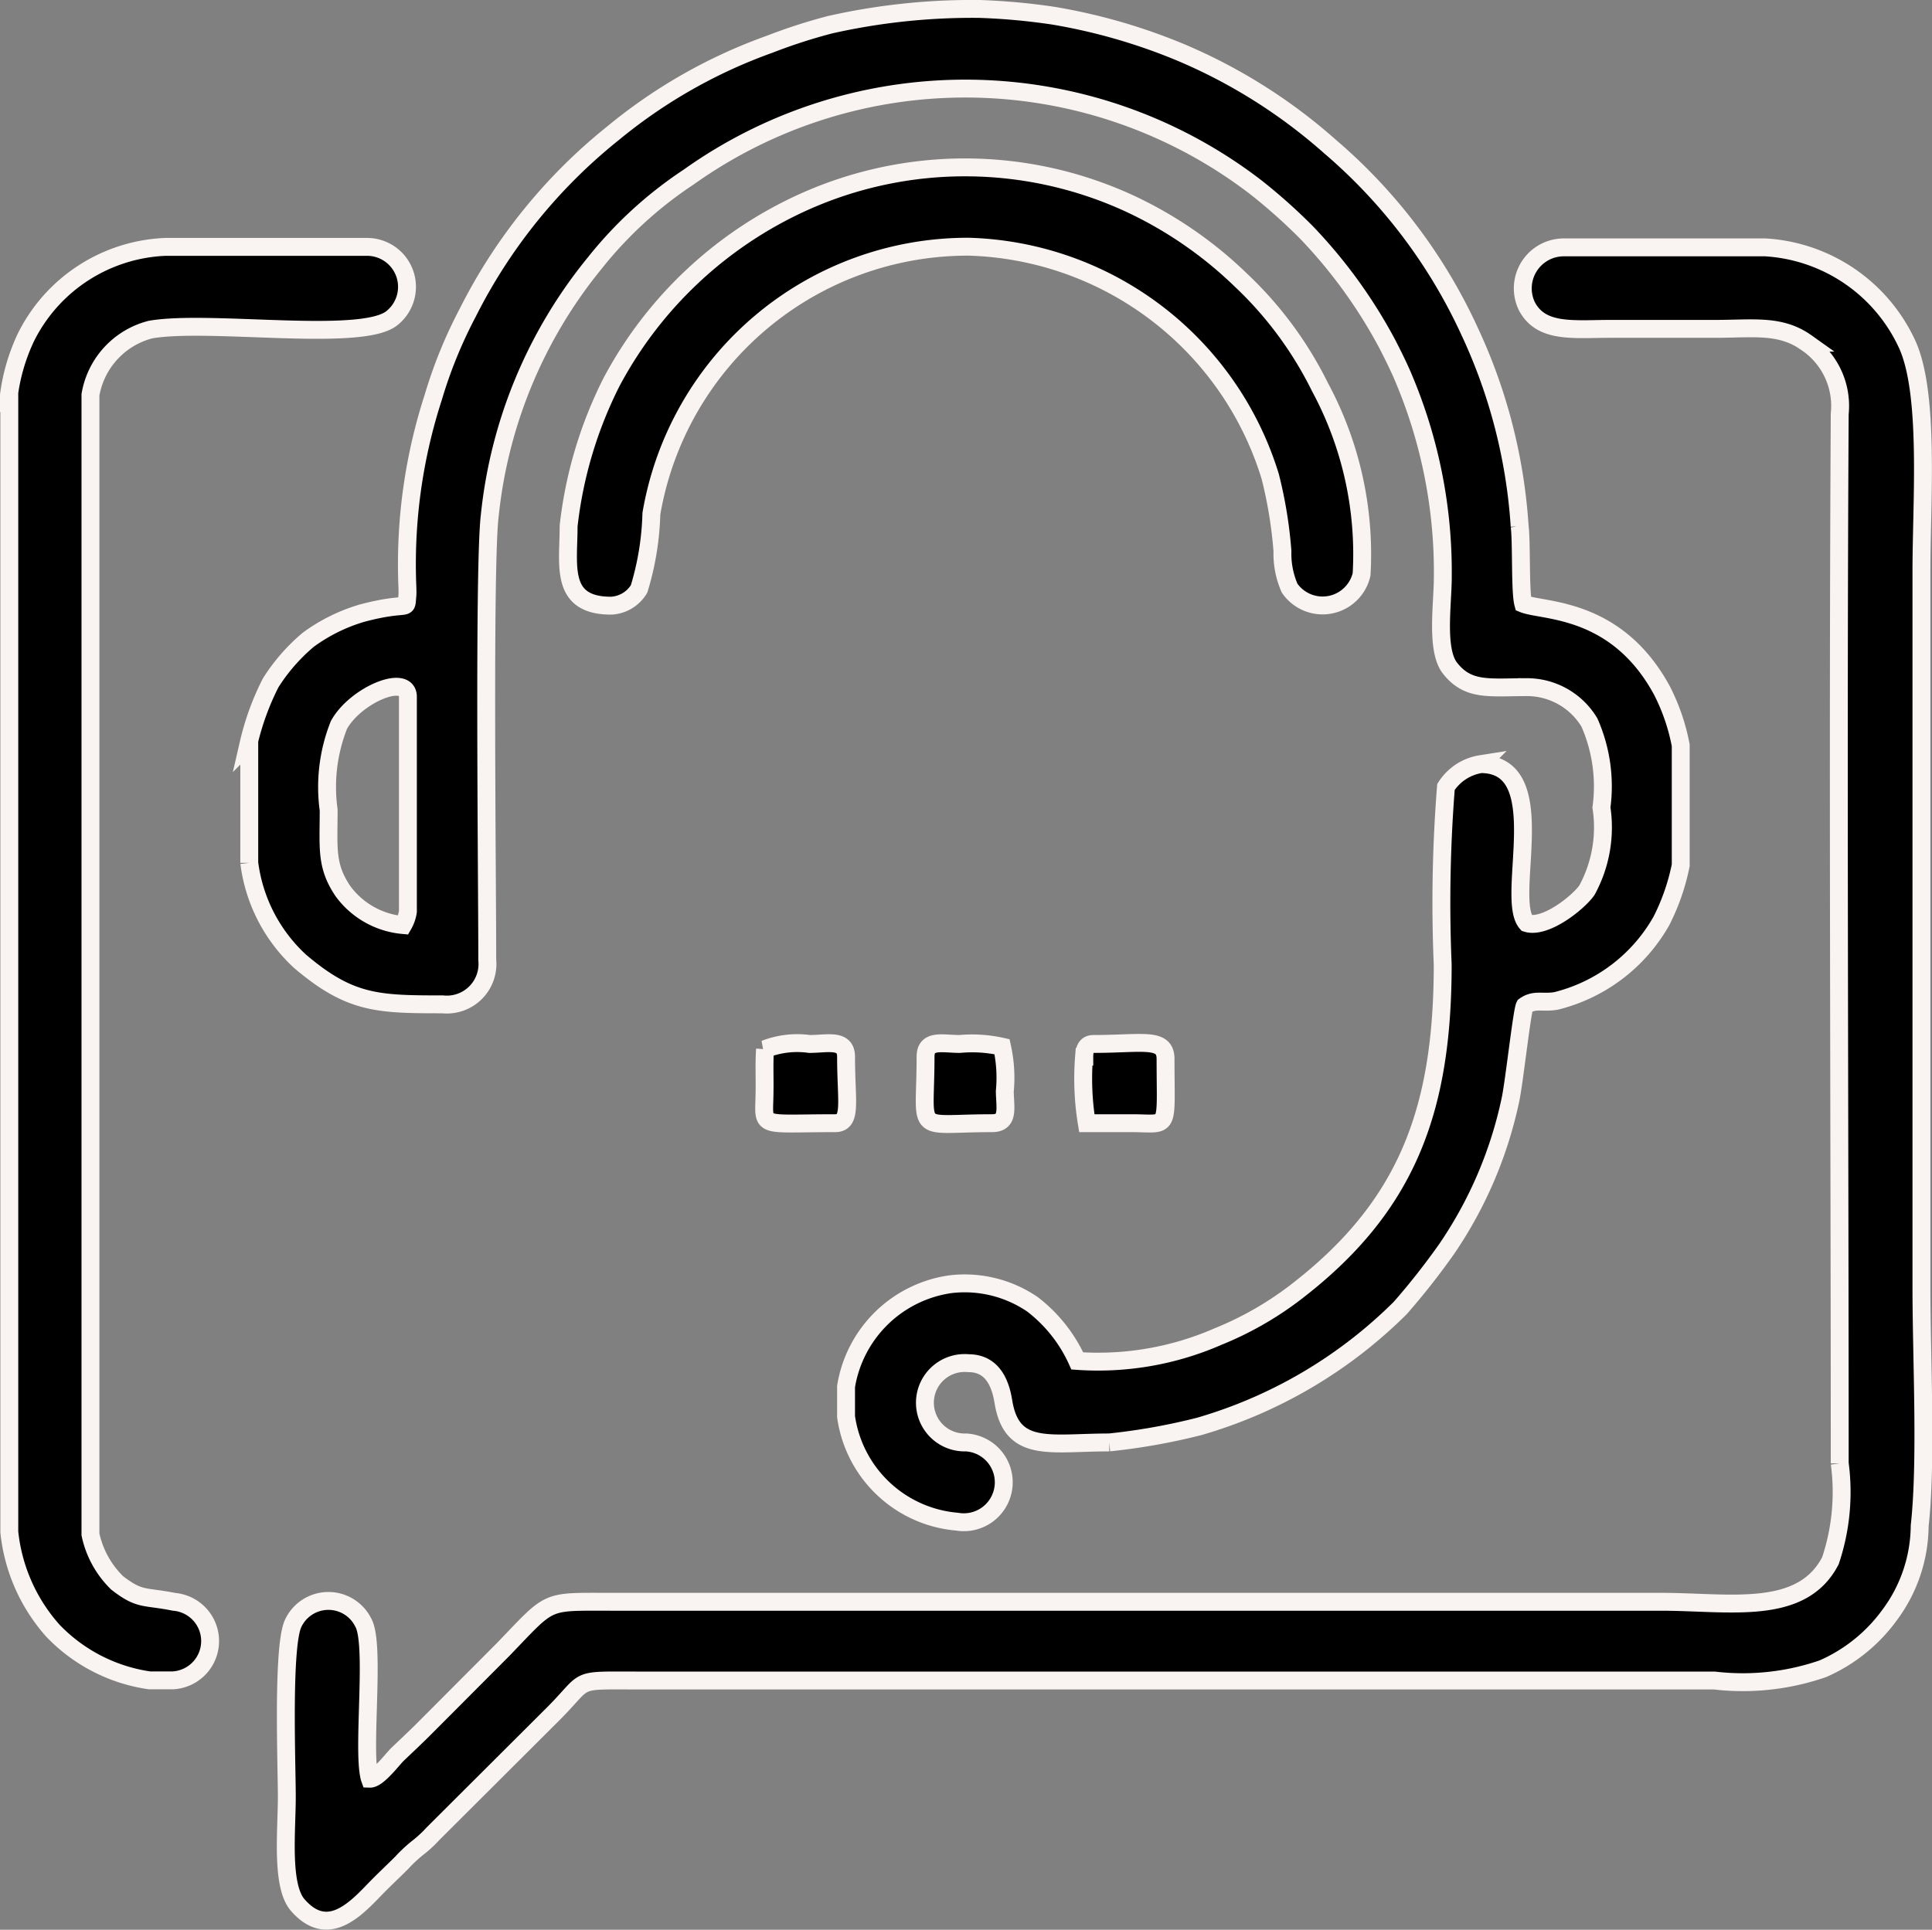
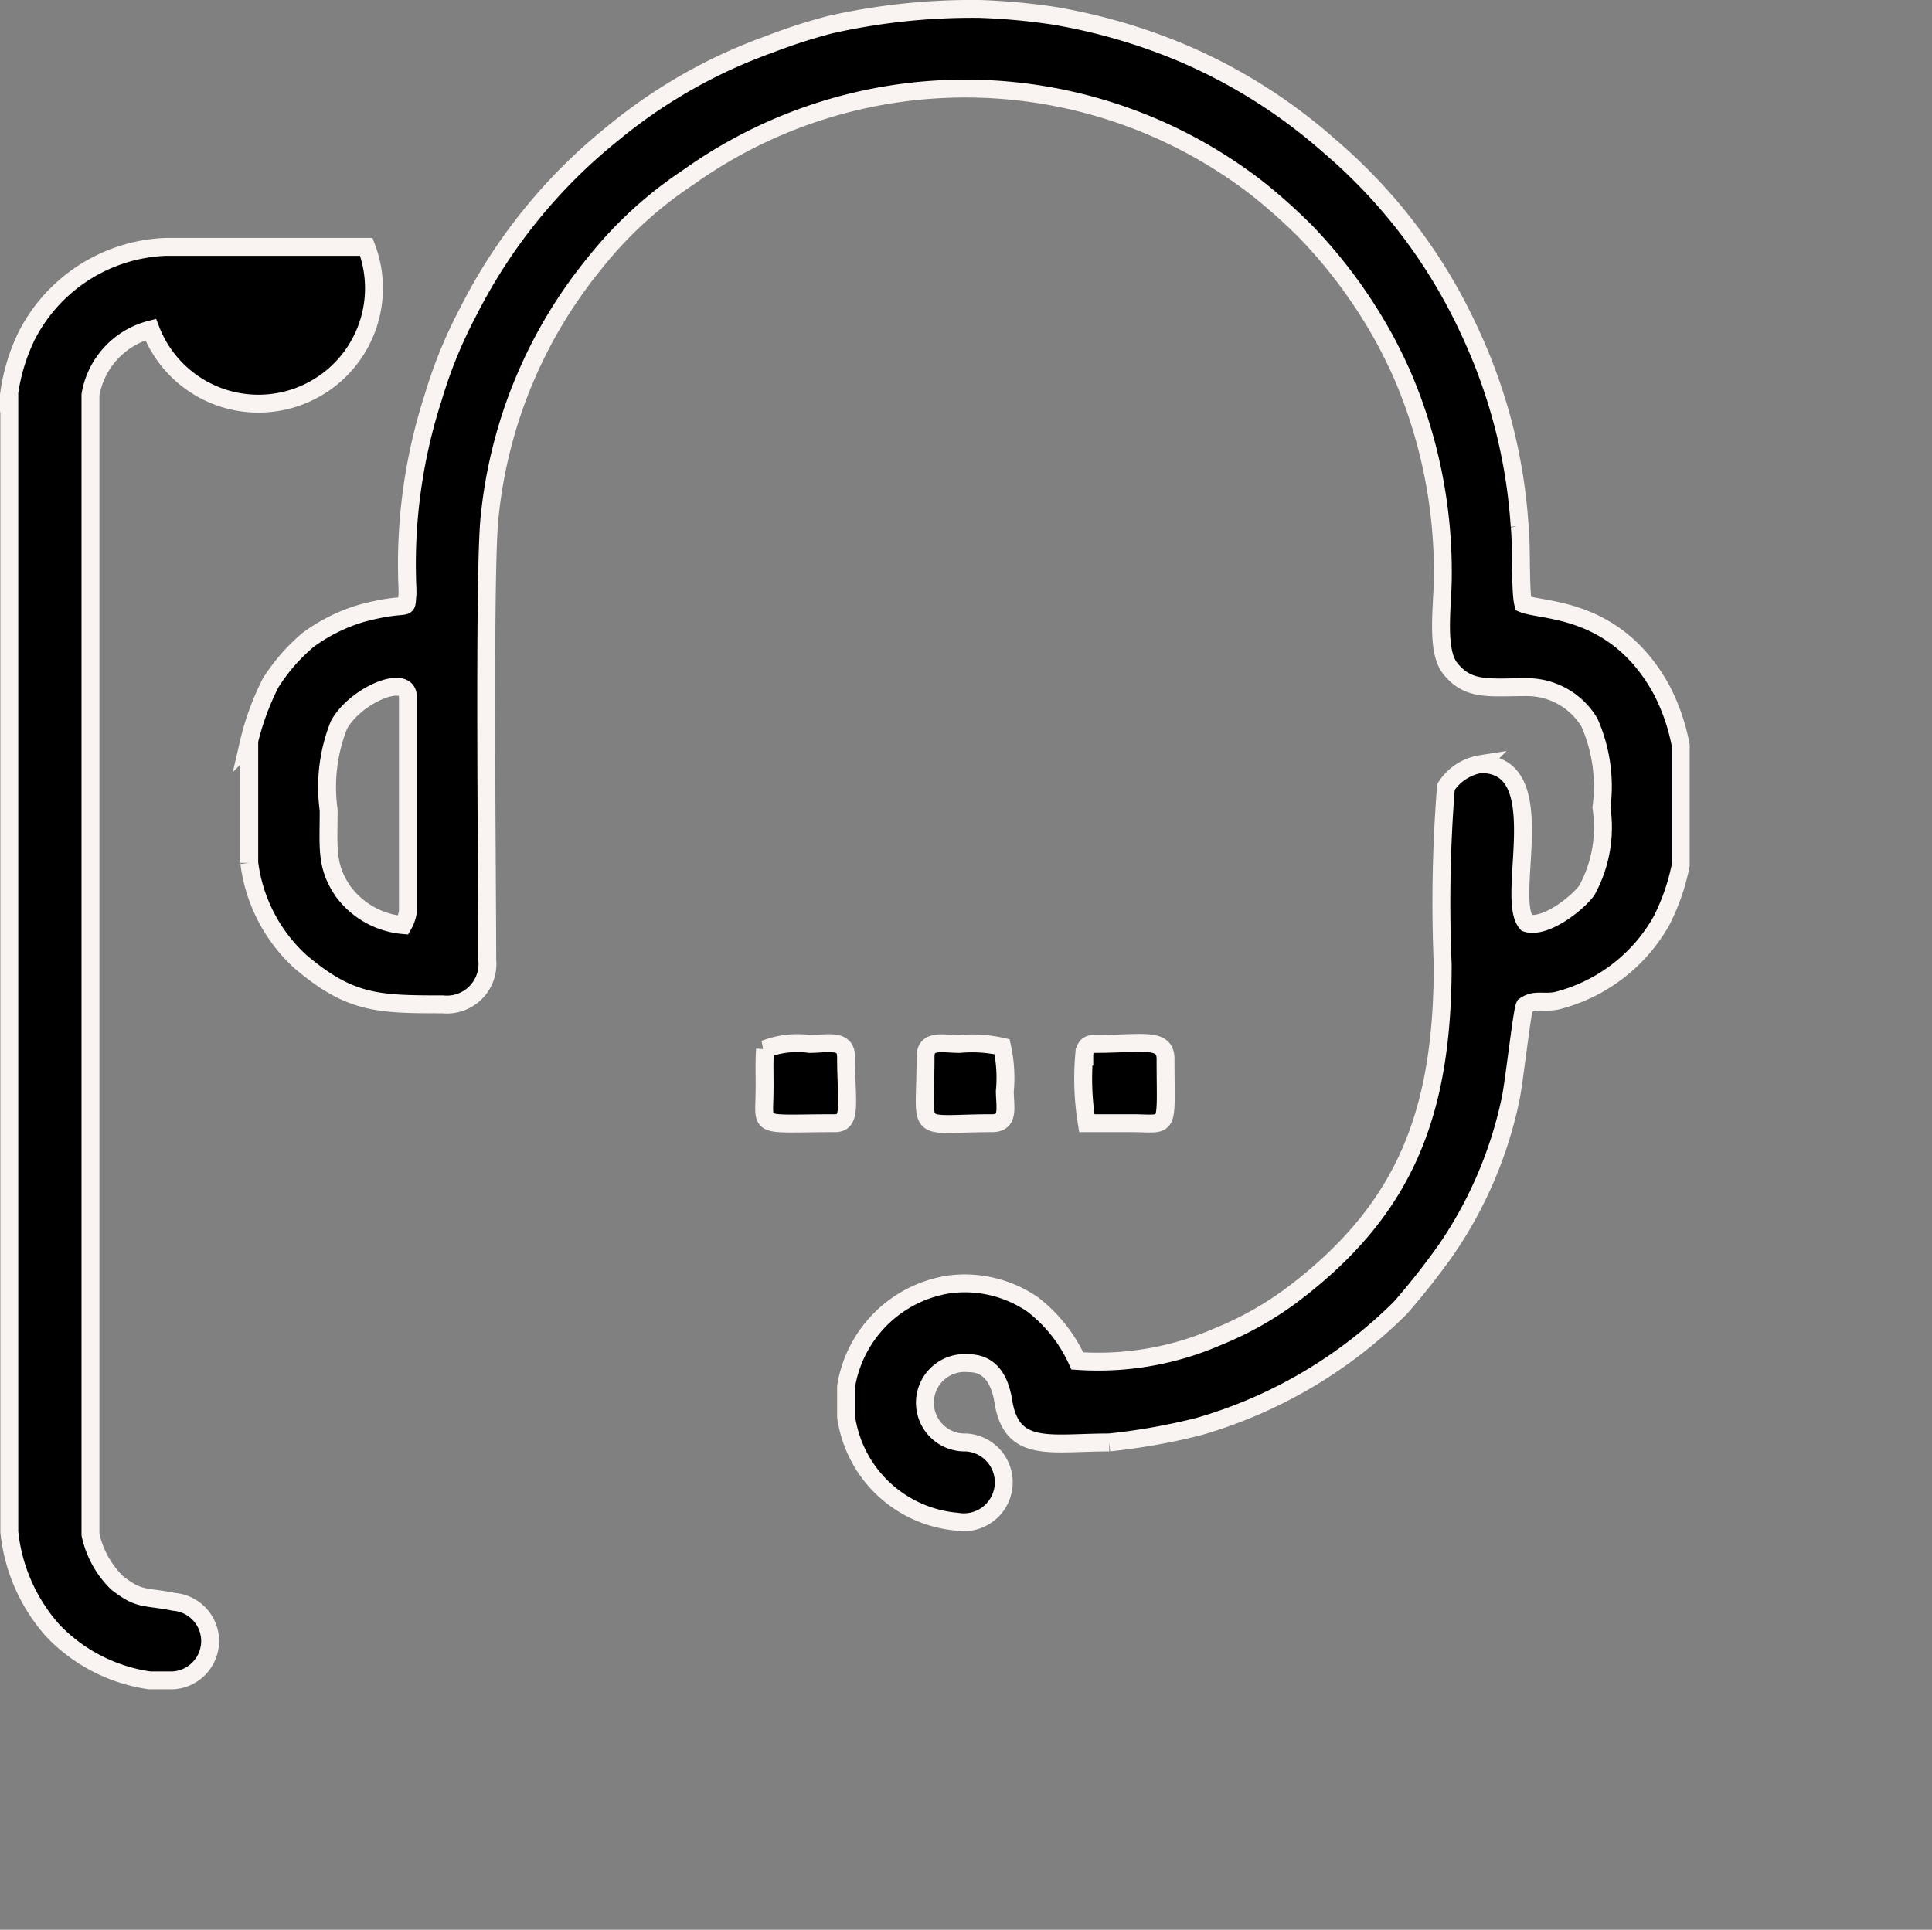
<svg xmlns="http://www.w3.org/2000/svg" width="53.976" height="53.925" viewBox="0 0 53.976 53.925">
  <rect x="0" y="0" width="53.976" height="53.925" fill="#808080" stroke="none" />
  <g id="Layer_x0020_1" transform="translate(0.25 0.25)">
    <g id="_1841127115088" transform="translate(0 0)">
      <path id="Path_38" data-name="Path 38" d="M13.866,25.6a2.338,2.338,0,0,1-1.682-.946c-.483-.715-.4-1.2-.4-2.27a4.693,4.693,0,0,1,.287-2.375c.462-.841,1.927-1.45,1.927-.785v6A1.054,1.054,0,0,1,13.866,25.6Zm-4.3-5.087v3.349a4.509,4.509,0,0,0,1.422,2.754c1.394,1.184,2.165,1.2,3.98,1.2a1.134,1.134,0,0,0,1.247-1.24c0-2.354-.1-11.028.07-12.422A13.306,13.306,0,0,1,19.219,7.1a11.322,11.322,0,0,1,2.62-2.4A13.319,13.319,0,0,1,37.709,5,15.794,15.794,0,0,1,39.1,6.243a14.02,14.02,0,0,1,2.27,3.139c.14.273.322.638.441.925a13.909,13.909,0,0,1,1.1,5.57c0,.75-.2,2.032.2,2.543.511.652,1.1.532,2.158.532a2.035,2.035,0,0,1,1.738.988,4.419,4.419,0,0,1,.336,2.375,3.669,3.669,0,0,1-.406,2.312c-.245.35-1.163,1.079-1.682.918-.624-.694.771-4.442-1.282-4.442a1.417,1.417,0,0,0-.974.638,40.994,40.994,0,0,0-.091,4.961c0,4.085-1,6.782-4.134,9.178A9.265,9.265,0,0,1,36.63,37.1a8.362,8.362,0,0,1-3.931.68,4.126,4.126,0,0,0-1.254-1.583,3.358,3.358,0,0,0-2.284-.561,3.444,3.444,0,0,0-2.922,2.859v.841a3.425,3.425,0,0,0,3.1,2.936,1.116,1.116,0,1,0,.252-2.214,1.11,1.11,0,1,1,.07-2.214c.631,0,.883.5.974,1.079.238,1.45,1.3,1.135,2.957,1.135a17.548,17.548,0,0,0,2.515-.448A13.136,13.136,0,0,0,41.723,36.3a19.876,19.876,0,0,0,1.3-1.654A11.661,11.661,0,0,0,44.8,30.485c.1-.448.322-2.48.4-2.627.28-.2.511-.07.883-.14a4.669,4.669,0,0,0,2.936-2.235,6.031,6.031,0,0,0,.539-1.555V20.578a5.661,5.661,0,0,0-.518-1.52c-1.275-2.368-3.335-2.214-3.882-2.438-.091-.336-.042-1.689-.1-2.165a15.165,15.165,0,0,0-1.394-5.437,15.031,15.031,0,0,0-3.91-5.178A15.166,15.166,0,0,0,35.6,1.219,16.18,16.18,0,0,0,32.033.189,17.94,17.94,0,0,0,29.967,0a18.056,18.056,0,0,0-4.176.441A15.354,15.354,0,0,0,24.1.988a14.582,14.582,0,0,0-4.365,2.48,15.115,15.115,0,0,0-4.064,5.017,12.989,12.989,0,0,0-.967,2.375,15.1,15.1,0,0,0-.729,5.024c0,.126.021.42.007.525-.042.455.077.119-1.268.476a4.842,4.842,0,0,0-1.5.743,5.2,5.2,0,0,0-1.051,1.205,7.426,7.426,0,0,0-.617,1.7Z" transform="translate(-2.852 0)" stroke="#f9f3f1" stroke-width="0.5" fill-rule="evenodd" />
-       <path id="Path_39" data-name="Path 39" d="M13.37,52.277c-.21-.806.168-3.727-.175-4.337a1.087,1.087,0,0,0-1.969.042c-.294.7-.168,3.945-.168,4.834,0,.946-.168,2.48.308,3.02.778.89,1.506.224,2.067-.357.322-.336.554-.546.841-.834a3.887,3.887,0,0,1,.434-.406,3.376,3.376,0,0,0,.434-.4L18.5,50.49c1.009-1.009.511-.932,2.4-.932H50.938a6.846,6.846,0,0,0,3.034-.329,4.567,4.567,0,0,0,1.864-1.5,4.225,4.225,0,0,0,.841-2.494c.2-1.815.049-4.666.049-6.649V18.541c0-1.9.231-4.89-.385-6.292A4.667,4.667,0,0,0,52.367,9.51H46.755A1.146,1.146,0,0,0,45.7,11.149c.4.771,1.3.638,2.34.638h2.9c1.093,0,1.843-.133,2.571.385a2.129,2.129,0,0,1,.932,1.99c-.056,9.732,0,19.583,0,29.329a6.043,6.043,0,0,1-.259,2.718c-.806,1.562-2.831,1.149-4.722,1.149H20.131c-1.906,0-1.661-.084-3.041,1.345L14.9,50.9c-.266.266-.5.483-.757.729-.147.147-.546.68-.764.673Z" transform="translate(-3.295 -2.847)" stroke="#f9f3f1" stroke-width="0.5" fill-rule="evenodd" />
-       <path id="Path_40" data-name="Path 40" d="M0,13.624V45.4a4.9,4.9,0,0,0,1.219,2.761,4.651,4.651,0,0,0,2.7,1.387h.645A1.1,1.1,0,0,0,4.6,47.353c-.834-.168-.953-.035-1.59-.532a2.665,2.665,0,0,1-.743-1.352V13.624A2.274,2.274,0,0,1,3.949,11.8c1.661-.287,5.962.378,6.761-.336A1.117,1.117,0,0,0,9.974,9.49H4.362A4.558,4.558,0,0,0,.473,12,5.389,5.389,0,0,0-.01,13.631Z" transform="translate(0.01 -2.841)" stroke="#f9f3f1" stroke-width="0.5" fill-rule="evenodd" />
-       <path id="Path_41" data-name="Path 41" d="M22.3,16.346c0,1.086-.259,2.221,1.184,2.221a.961.961,0,0,0,.785-.469,7.9,7.9,0,0,0,.343-2.1,8.968,8.968,0,0,1,8.863-7.462A9.081,9.081,0,0,1,41.9,14.952a12.222,12.222,0,0,1,.343,2.095,2.388,2.388,0,0,0,.2,1.03,1.118,1.118,0,0,0,2.011-.385,9.838,9.838,0,0,0-1.163-5.234,10.479,10.479,0,0,0-2.221-3,11.339,11.339,0,0,0-3.1-2.13,10.975,10.975,0,0,0-9.1-.042,11.391,11.391,0,0,0-5.367,5.024A11.819,11.819,0,0,0,22.3,16.339Z" transform="translate(-6.664 -1.892)" stroke="#f9f3f1" stroke-width="0.5" fill-rule="evenodd" />
+       <path id="Path_40" data-name="Path 40" d="M0,13.624V45.4a4.9,4.9,0,0,0,1.219,2.761,4.651,4.651,0,0,0,2.7,1.387h.645A1.1,1.1,0,0,0,4.6,47.353c-.834-.168-.953-.035-1.59-.532a2.665,2.665,0,0,1-.743-1.352V13.624A2.274,2.274,0,0,1,3.949,11.8A1.117,1.117,0,0,0,9.974,9.49H4.362A4.558,4.558,0,0,0,.473,12,5.389,5.389,0,0,0-.01,13.631Z" transform="translate(0.01 -2.841)" stroke="#f9f3f1" stroke-width="0.5" fill-rule="evenodd" />
      <path id="Path_42" data-name="Path 42" d="M30.129,41.418c-.028.378-.007.8-.014,1.177-.007,1.058-.245.89,1.969.89.483,0,.308-.6.308-1.857,0-.511-.525-.357-1.023-.357a2.484,2.484,0,0,0-1.247.147Z" transform="translate(-9.005 -12.348)" stroke="#f9f3f1" stroke-width="0.5" fill-rule="evenodd" />
      <path id="Path_43" data-name="Path 43" d="M42.853,41.625a7.7,7.7,0,0,0,.077,1.857h1.282c1.058.007.918.224.918-1.794,0-.617-.645-.42-2.011-.42-.2,0-.259.14-.259.357Z" transform="translate(-12.817 -12.345)" stroke="#f9f3f1" stroke-width="0.5" fill-rule="evenodd" />
      <path id="Path_44" data-name="Path 44" d="M36.53,41.63c0,2.228-.371,1.857,1.857,1.857.483,0,.364-.427.357-.89a3.987,3.987,0,0,0-.077-1.247,3.8,3.8,0,0,0-1.184-.077C37,41.272,36.53,41.132,36.53,41.63Z" transform="translate(-10.922 -12.35)" stroke="#f9f3f1" stroke-width="0.5" fill-rule="evenodd" />
    </g>
  </g>
</svg>